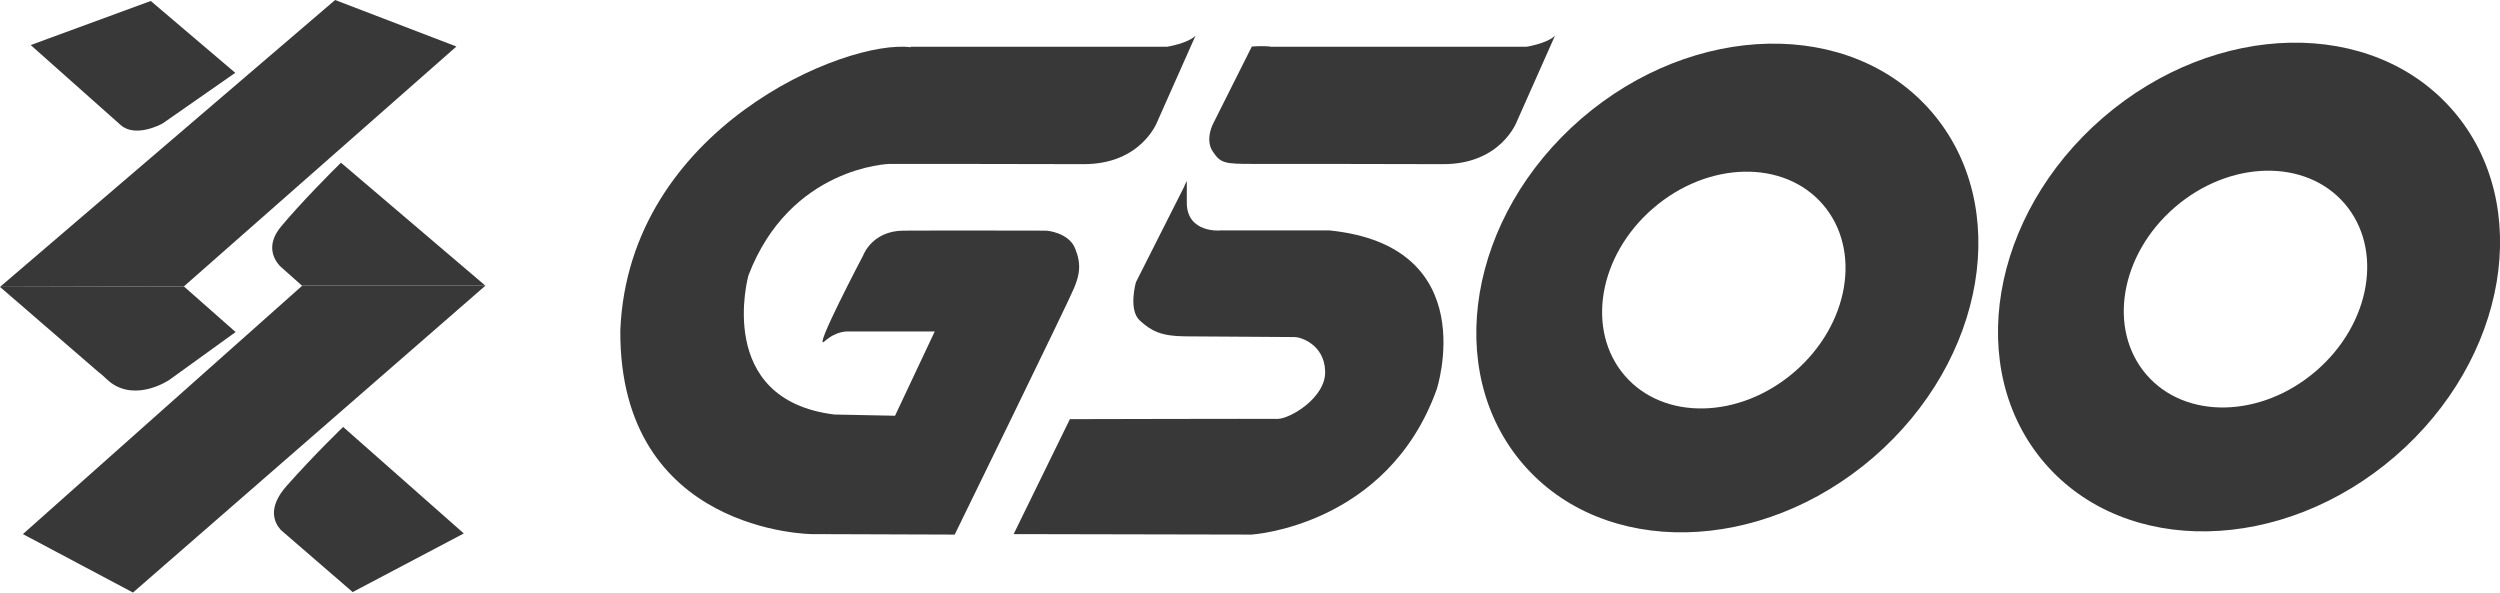
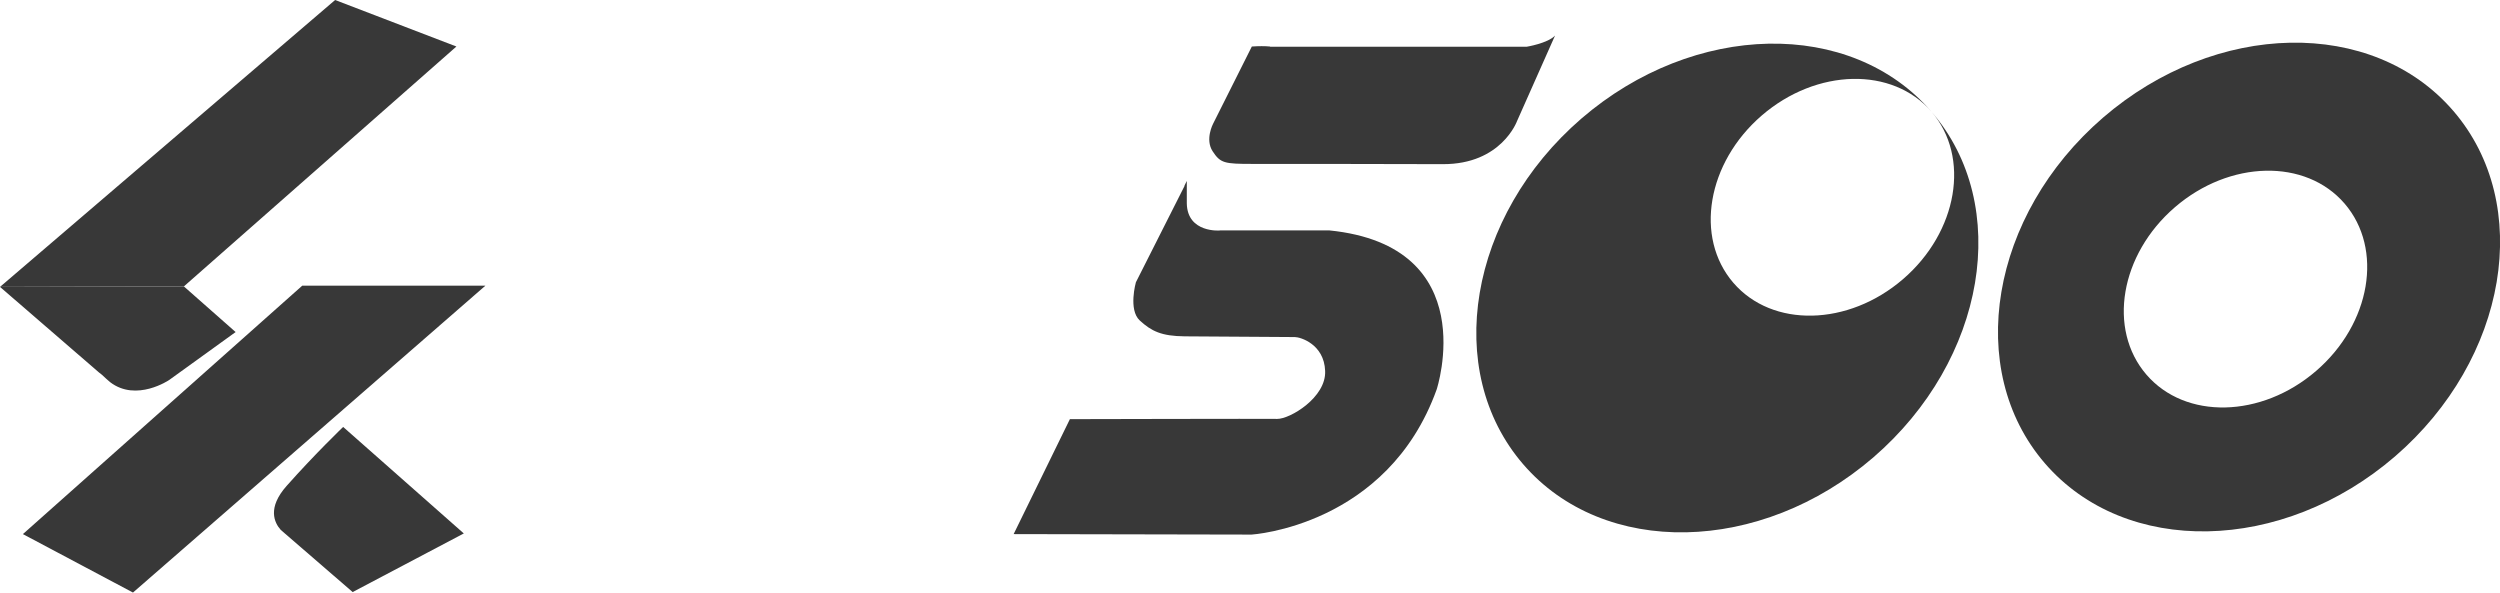
<svg xmlns="http://www.w3.org/2000/svg" id="Capa_1" data-name="Capa 1" viewBox="0 0 1026.5 243.3">
  <defs>
    <style>
      .cls-1 {
        fill: #383838;
        fill-rule: evenodd;
        stroke-width: 0px;
      }
    </style>
  </defs>
-   <path class="cls-1" d="m12.6,18.5L61.9.4l34.7,29.5-29.7,20.7c-1.1.7-11.5,6-17.4.7L12.6,18.5h0Zm127.4,48.3l59.3,50.5h-75.3l-9.1-8.1c-2.7-3-5.7-8.8.6-16.3,8-9.6,21.1-22.8,24.5-26.1h0Z" />
  <polygon class="cls-1" points="9.4 219.3 124.1 117.3 199.3 117.3 54.6 243.3 9.4 219.3 9.4 219.3" />
  <path class="cls-1" d="m190.4,219l-49.5-43.7h0s-11.4,10.9-23.2,24.2c-8,9-5.1,15.1-2.4,18.1l29.5,25.5,45.7-24.1h0Zm-93.7-82.7l-21.2-18.7-75.5.2,40.6,35.1c.7.5,1.7,1.3,3,2.6l1.6,1.4c10.8,8.3,24.3-.9,24.3-.9l27.3-19.7h0Z" />
  <polygon class="cls-1" points="187.4 19.1 137.6 0 0 117.8 75.5 117.6 187.4 19.1 187.4 19.1" />
-   <path class="cls-1" d="m373.9,19.2h105.3s8.7-1.4,11.7-4.6l-15.6,35.1s-6.4,17.8-30.5,17.7c-24.2-.1-79.6-.1-79.6-.1,0,0-40.8,1.1-57.9,45.8,0,0-14.2,51,35.3,57.1l24.9.5,16.3-34.6h-35.6s-4.7-.4-9.7,4.1c-5,4.4,15.9-35.3,15.9-35.3,0,0,3.6-10.1,16.5-10.2,12.9-.1,58.8,0,58.8,0,0,0,9,.7,11.7,7.2,2.7,6.5,1.9,10.9-.4,16.4-2.2,5.5-49,101.2-49,101.2l-58.7-.2s-79.1-.5-78.6-83.7c3.4-82.9,92.6-119.7,119.3-116.2h0Z" />
  <path class="cls-1" d="m521.5,19.2h105.3s8.7-1.4,11.7-4.6l-15.6,35.1s-6.4,17.8-30.5,17.7c-21.7-.1-68.7-.1-78-.1h-.2s0,0,0,0c-11.5,0-13.1-.3-16.3-5.2-3.2-4.9.2-11.3.2-11.3l15.9-31.7c2.9-.2,5.4-.2,7.5,0h0Z" />
  <path class="cls-1" d="m486.4,76.3l-20,39.6s-3.2,11.3,1.6,15.7c4.8,4.4,8.9,6.4,18.4,6.5,9.5.1,43.1.3,45.3.3s12,2.9,12.4,13.9c.5,10.9-14.5,19.8-19.7,19.7-5.2-.1-85.1.1-85.1.1l-23.1,47.2,97.7.2s55.8-3.4,76-59.6c0,0,19.4-58.9-44.1-65.3h-44.7c0,.1-13.6,1.2-13.8-11.1v-9.2c0,0-1,2-1,2h0Z" />
-   <path class="cls-1" d="m793.1,45.9c-33.1-38.4-97.5-37.1-143.8,2.8-46.3,40-57,103.5-23.9,141.9,33.1,38.4,97.5,37.1,143.8-2.8,46.3-40,57-103.5,23.9-141.9h0Zm-44.6,38.1c-16-18.6-47.2-17.9-69.7,1.5-22.5,19.4-27.7,50.1-11.7,68.7,16,18.6,47.2,17.9,69.7-1.5,22.5-19.4,27.7-50.1,11.7-68.7h0Z" />
+   <path class="cls-1" d="m793.1,45.9c-33.1-38.4-97.5-37.1-143.8,2.8-46.3,40-57,103.5-23.9,141.9,33.1,38.4,97.5,37.1,143.8-2.8,46.3-40,57-103.5,23.9-141.9h0Zc-16-18.6-47.2-17.9-69.7,1.5-22.5,19.4-27.7,50.1-11.7,68.7,16,18.6,47.2,17.9,69.7-1.5,22.5-19.4,27.7-50.1,11.7-68.7h0Z" />
  <path class="cls-1" d="m1007.3,45.5c-33.1-38.4-97.5-37.1-143.8,2.8-46.3,40-57,103.5-23.9,141.9,33.1,38.4,97.5,37.1,143.8-2.8,46.3-40,57-103.5,23.9-141.9h0Zm-44.6,38.1c-16-18.6-47.2-17.9-69.7,1.5-22.5,19.4-27.7,50.1-11.7,68.7,16,18.6,47.2,17.9,69.7-1.5,22.5-19.4,27.7-50.1,11.7-68.7h0Z" />
</svg>